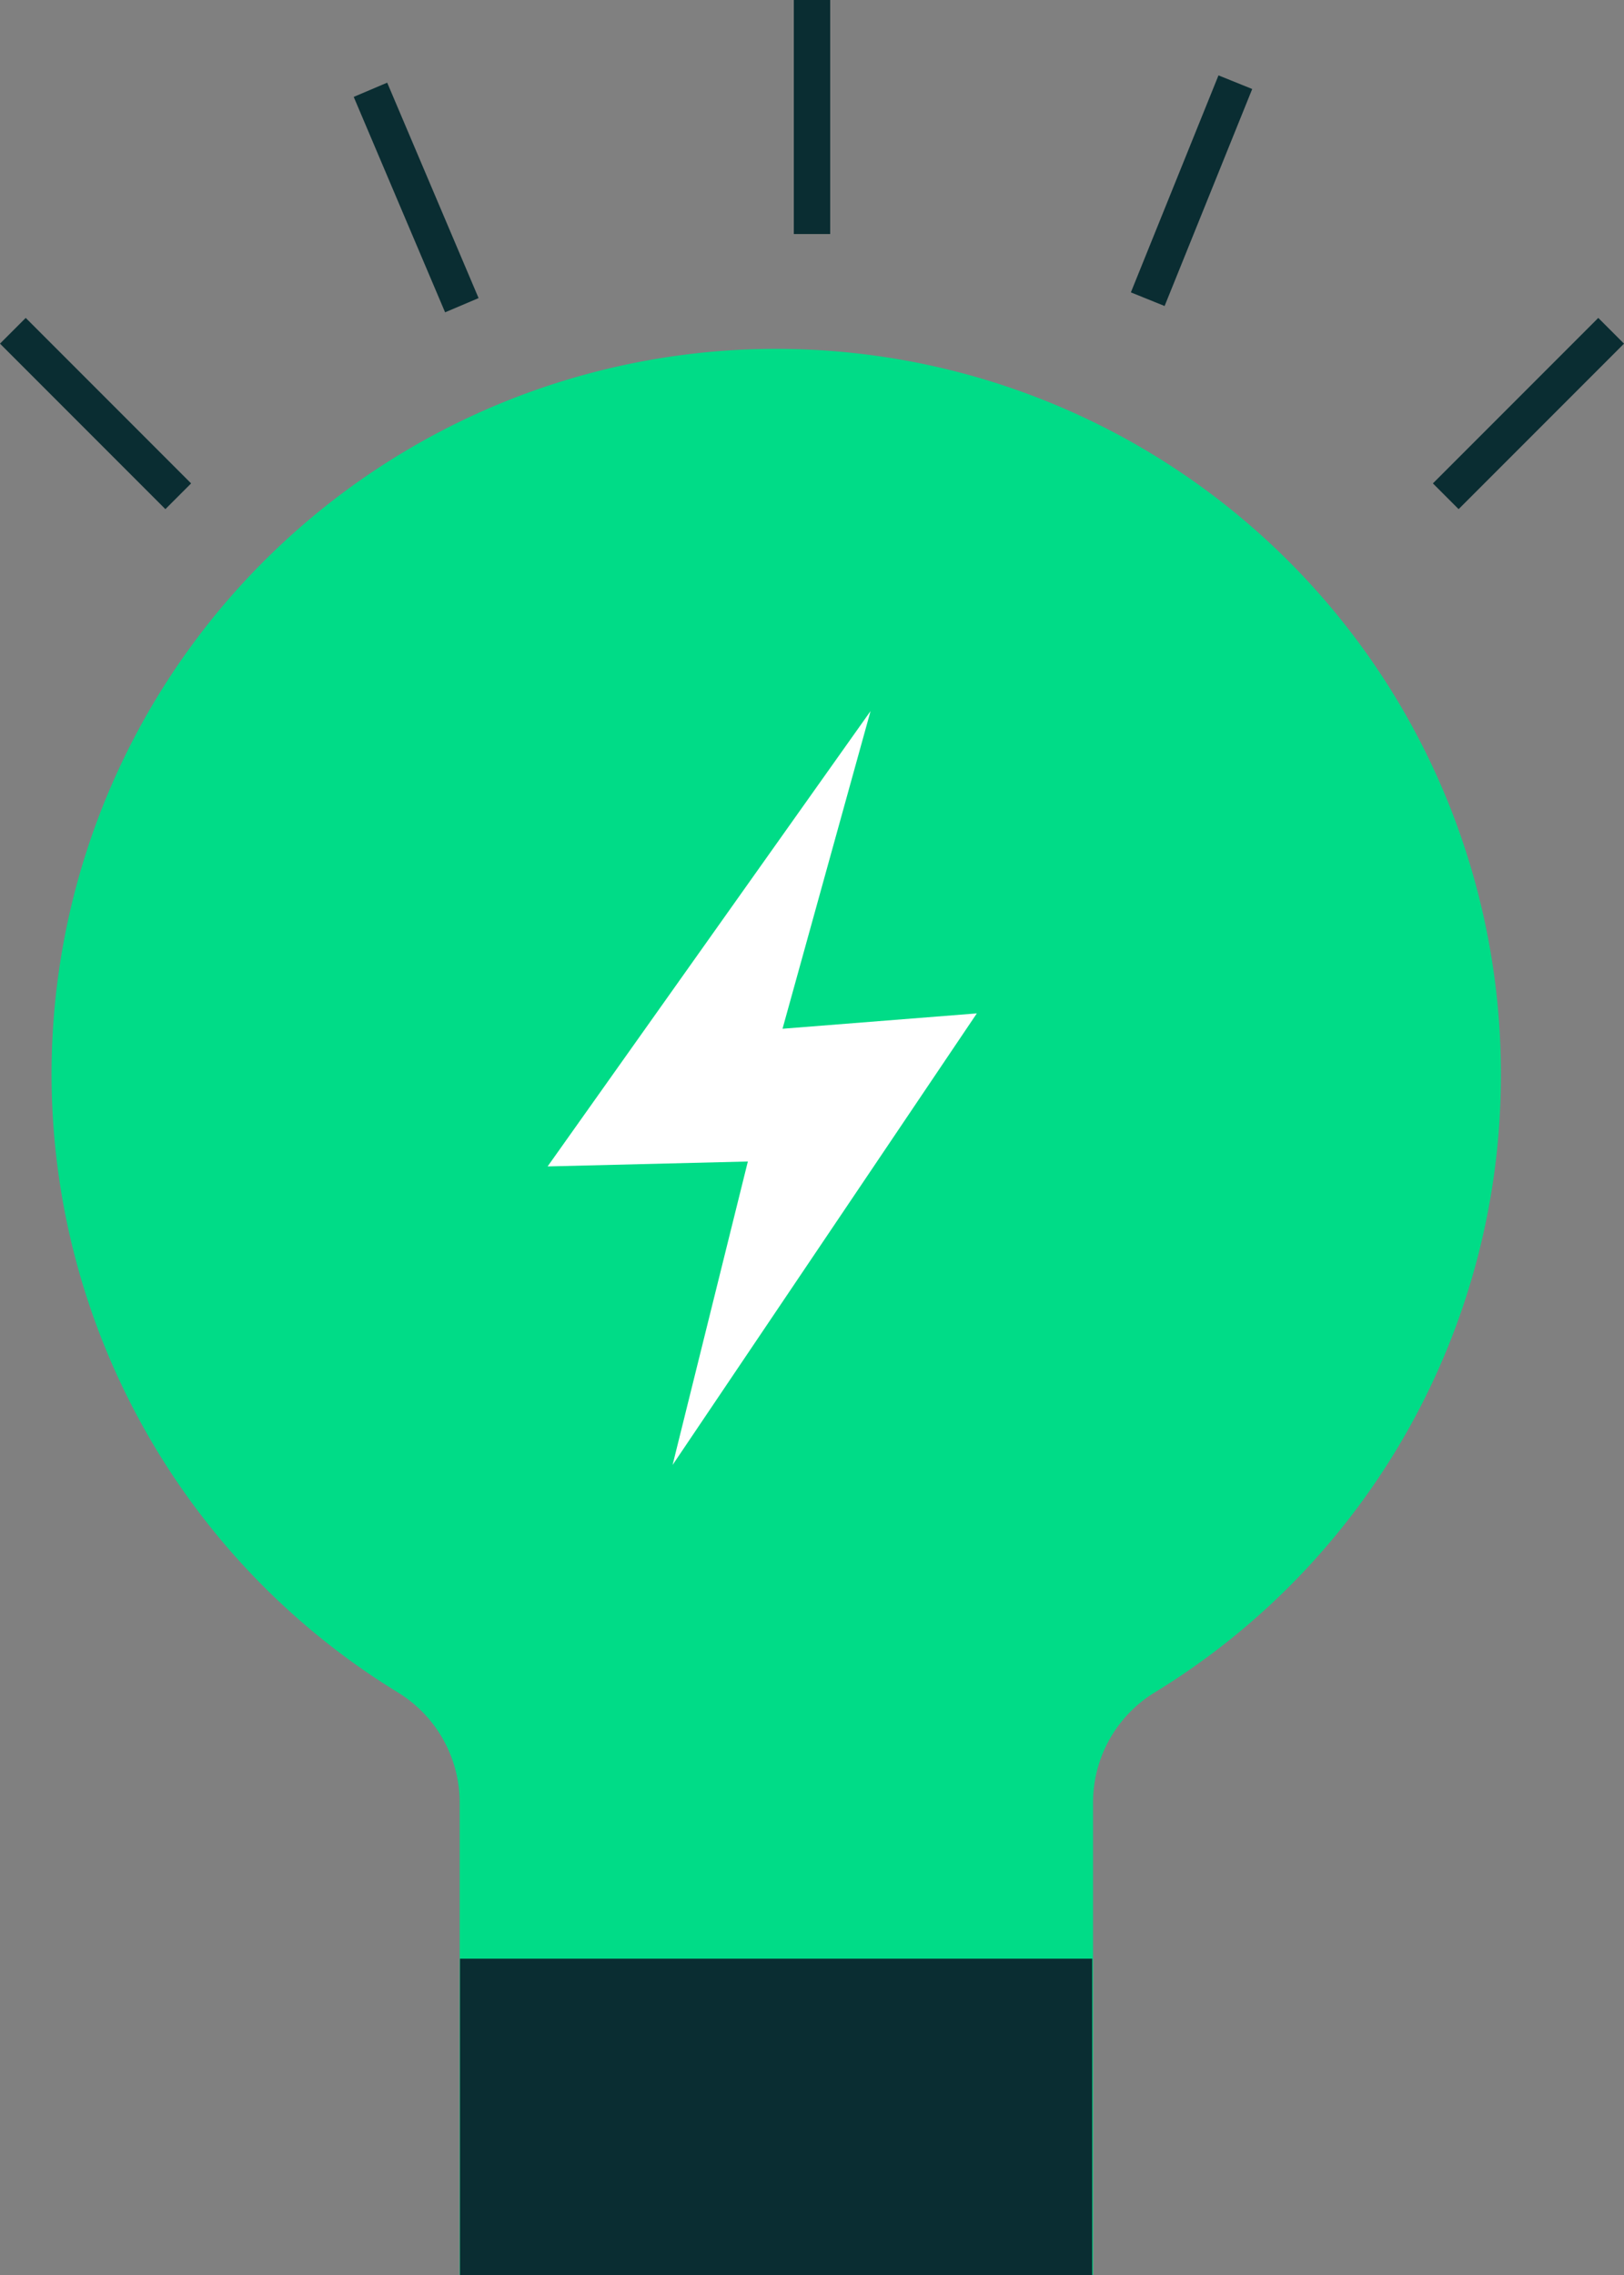
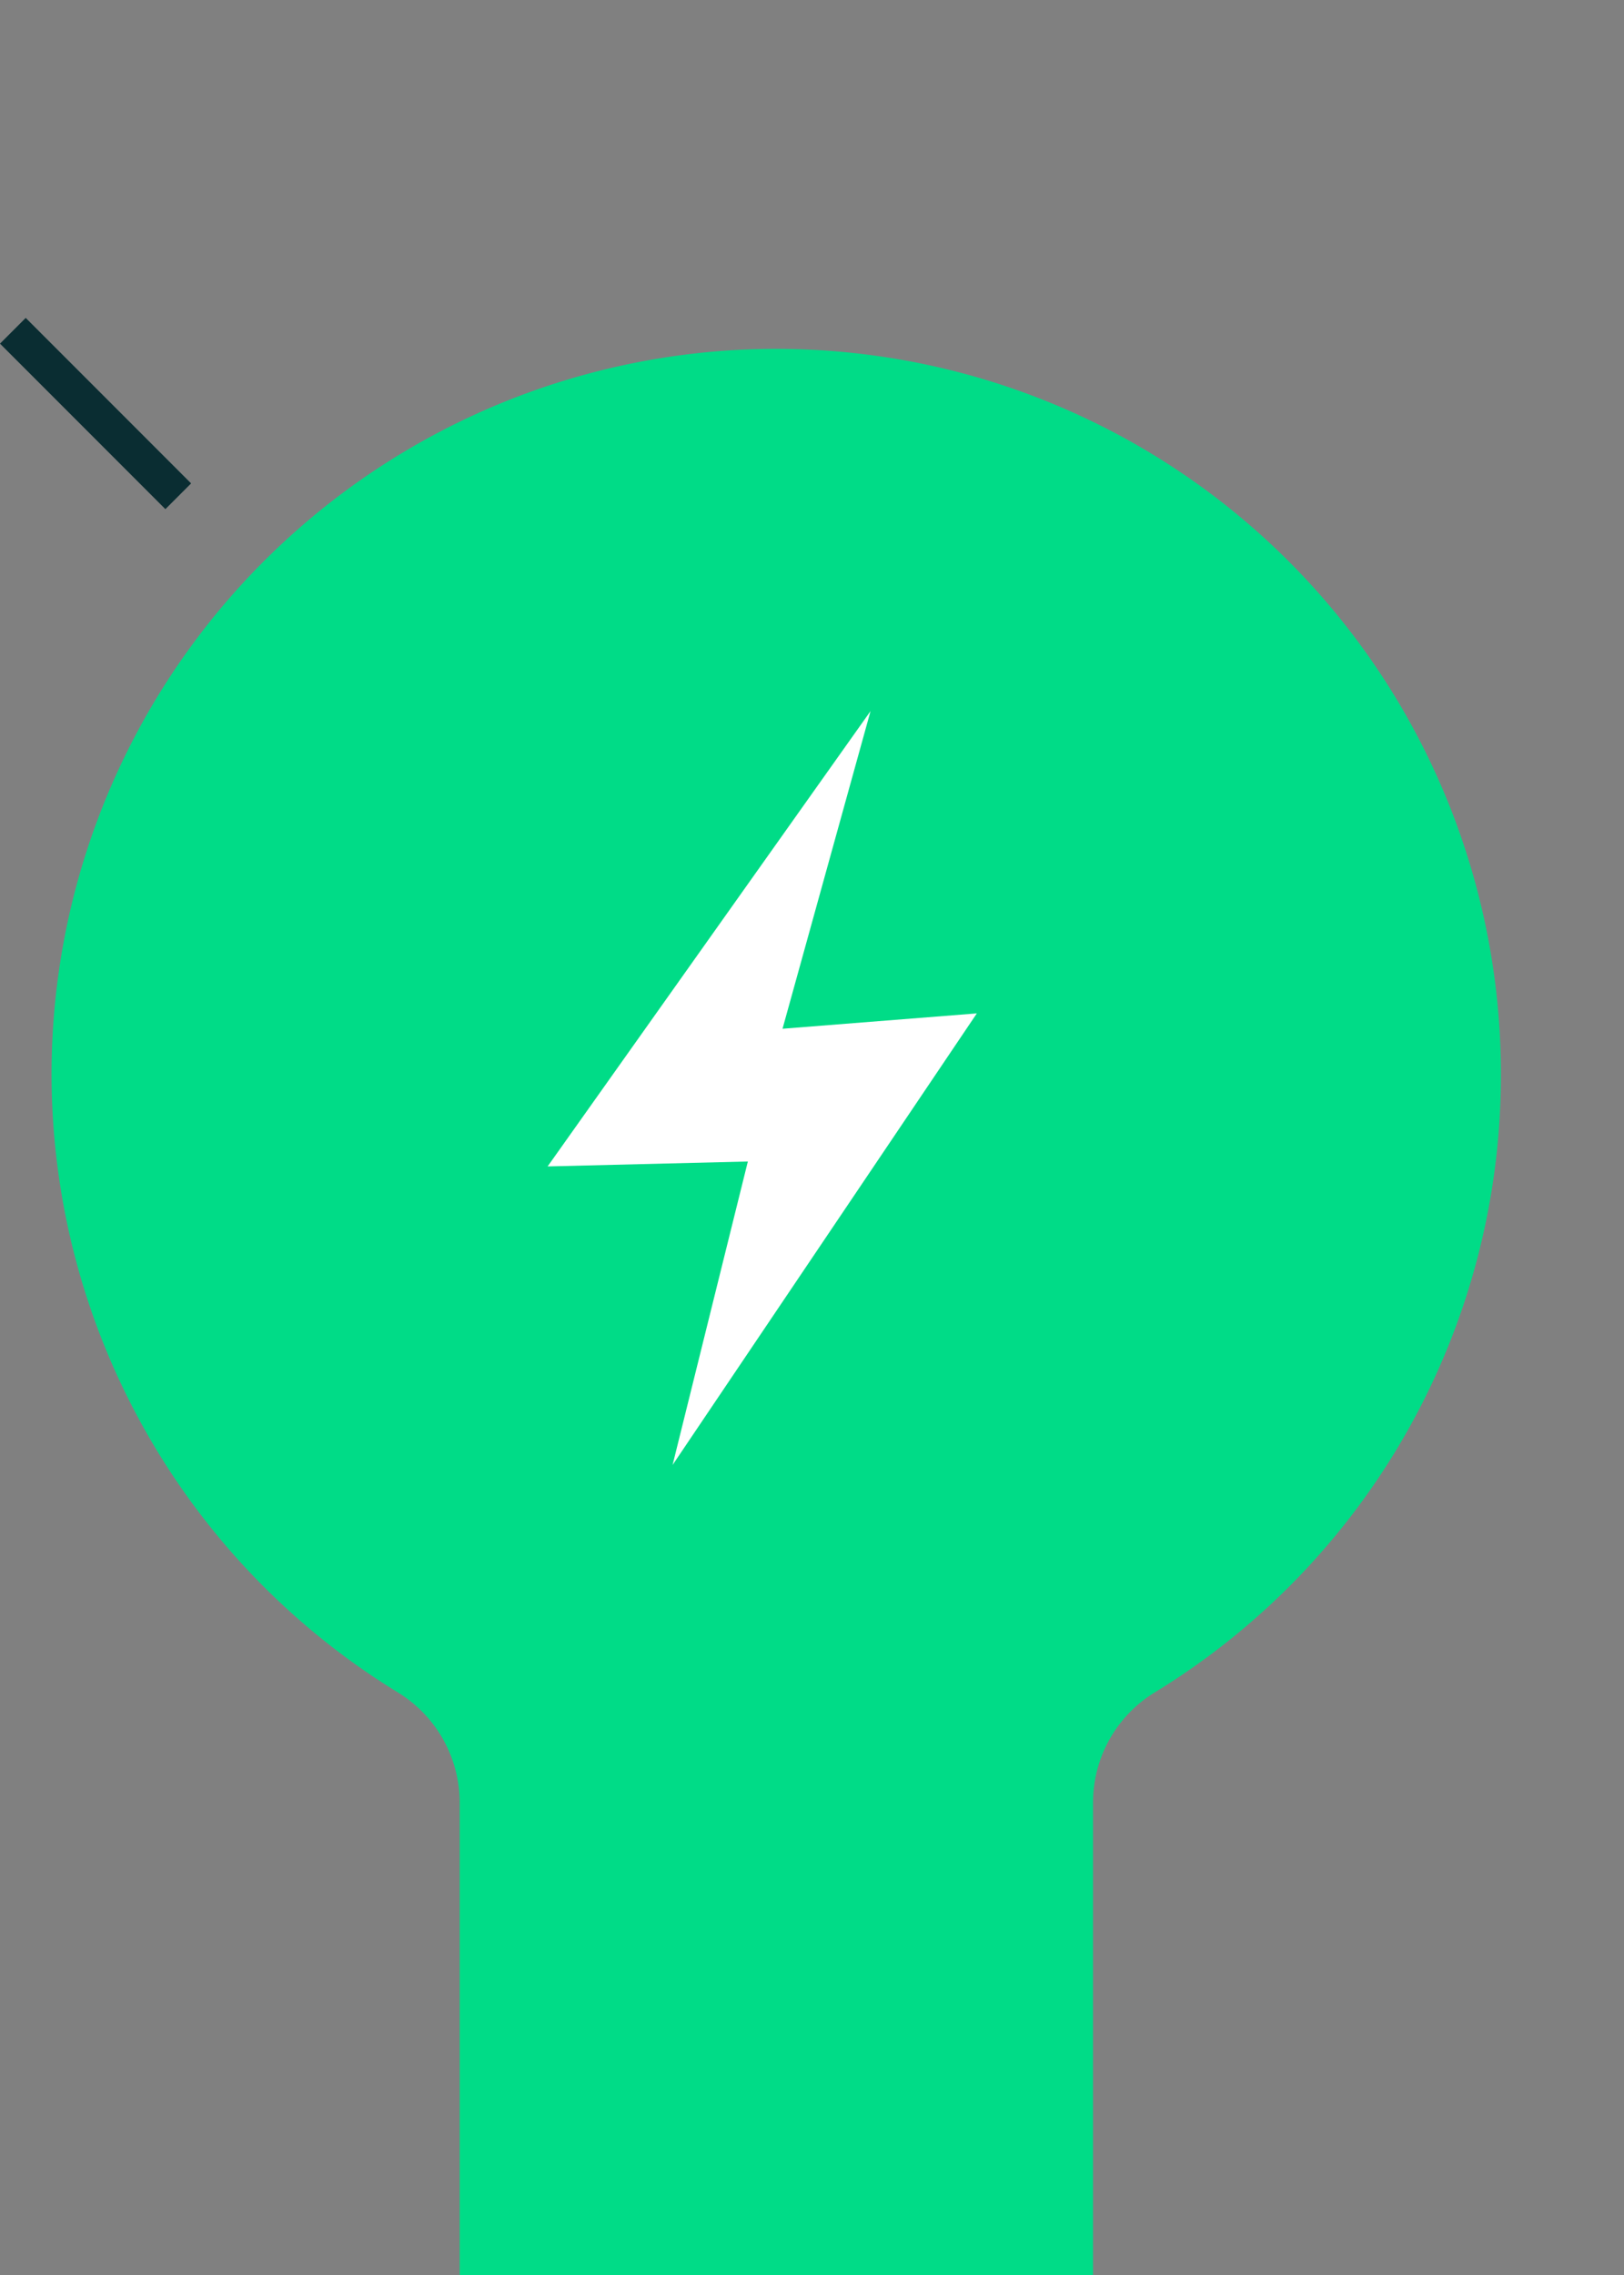
<svg xmlns="http://www.w3.org/2000/svg" width="40" height="56" viewBox="0 0 40 56">
  <rect x="0" y="0" width="40" height="56" fill="#808080" stroke="none" />
  <g id="Grupo_22" data-name="Grupo 22" transform="translate(-743.308 -169.117)">
    <g id="Grupo_8" data-name="Grupo 8" transform="translate(744.578 177.753)">
      <path id="Caminho_63348" data-name="Caminho 63348" d="M788.927,264.9a17.849,17.849,0,1,0-27.168,15.2,3.179,3.179,0,0,1,1.522,2.71v11.63h15.6V282.81A3.177,3.177,0,0,1,780.4,280.1,17.8,17.8,0,0,0,788.927,264.9Z" transform="translate(-753.229 -247.076)" fill="#00dc87" />
    </g>
    <g id="Grupo_9" data-name="Grupo 9" transform="translate(754.638 217.331)">
-       <rect id="Retângulo_2995" data-name="Retângulo 2995" width="15.572" height="7.786" transform="translate(0 0)" fill="#0a2d32" />
-     </g>
+       </g>
    <g id="Grupo_20" data-name="Grupo 20" transform="translate(743.308 169.117)">
      <g id="Grupo_11" data-name="Grupo 11" transform="translate(19.552)">
        <g id="Grupo_10" data-name="Grupo 10">
-           <rect id="Retângulo_2996" data-name="Retângulo 2996" width="0.896" height="5.761" fill="#0a2d32" />
-         </g>
+           </g>
      </g>
      <g id="Grupo_13" data-name="Grupo 13" transform="translate(27.854 1.856)">
        <g id="Grupo_12" data-name="Grupo 12" transform="translate(0 0)">
-           <rect id="Retângulo_2997" data-name="Retângulo 2997" width="5.761" height="0.896" transform="translate(0 5.341) rotate(-68.001)" fill="#0a2d32" />
-         </g>
+           </g>
      </g>
      <g id="Grupo_15" data-name="Grupo 15" transform="translate(35.293 7.825)">
        <g id="Grupo_14" data-name="Grupo 14" transform="translate(0)">
-           <rect id="Retângulo_2998" data-name="Retângulo 2998" width="5.761" height="0.896" transform="translate(0 4.074) rotate(-45)" fill="#0a2d32" />
-         </g>
+           </g>
      </g>
      <g id="Grupo_17" data-name="Grupo 17" transform="translate(0 7.826)">
        <g id="Grupo_16" data-name="Grupo 16" transform="translate(0 0)">
          <rect id="Retângulo_2999" data-name="Retângulo 2999" width="0.896" height="5.761" transform="translate(0 0.633) rotate(-45)" fill="#0a2d32" />
        </g>
      </g>
      <g id="Grupo_19" data-name="Grupo 19" transform="translate(8.712 2.035)">
        <g id="Grupo_18" data-name="Grupo 18" transform="translate(0 0)">
-           <rect id="Retângulo_3000" data-name="Retângulo 3000" width="0.896" height="5.761" transform="translate(0 0.35) rotate(-23)" fill="#0a2d32" />
-         </g>
+           </g>
      </g>
    </g>
    <g id="Grupo_21" data-name="Grupo 21" transform="translate(756.793 186.621)">
      <path id="Caminho_63349" data-name="Caminho 63349" d="M856.454,310.792l-2.168,7.819,4.786-.378-7.494,11.116,1.854-7.47L848.5,322Z" transform="translate(-848.497 -310.792)" fill="#fff" />
    </g>
  </g>
</svg>